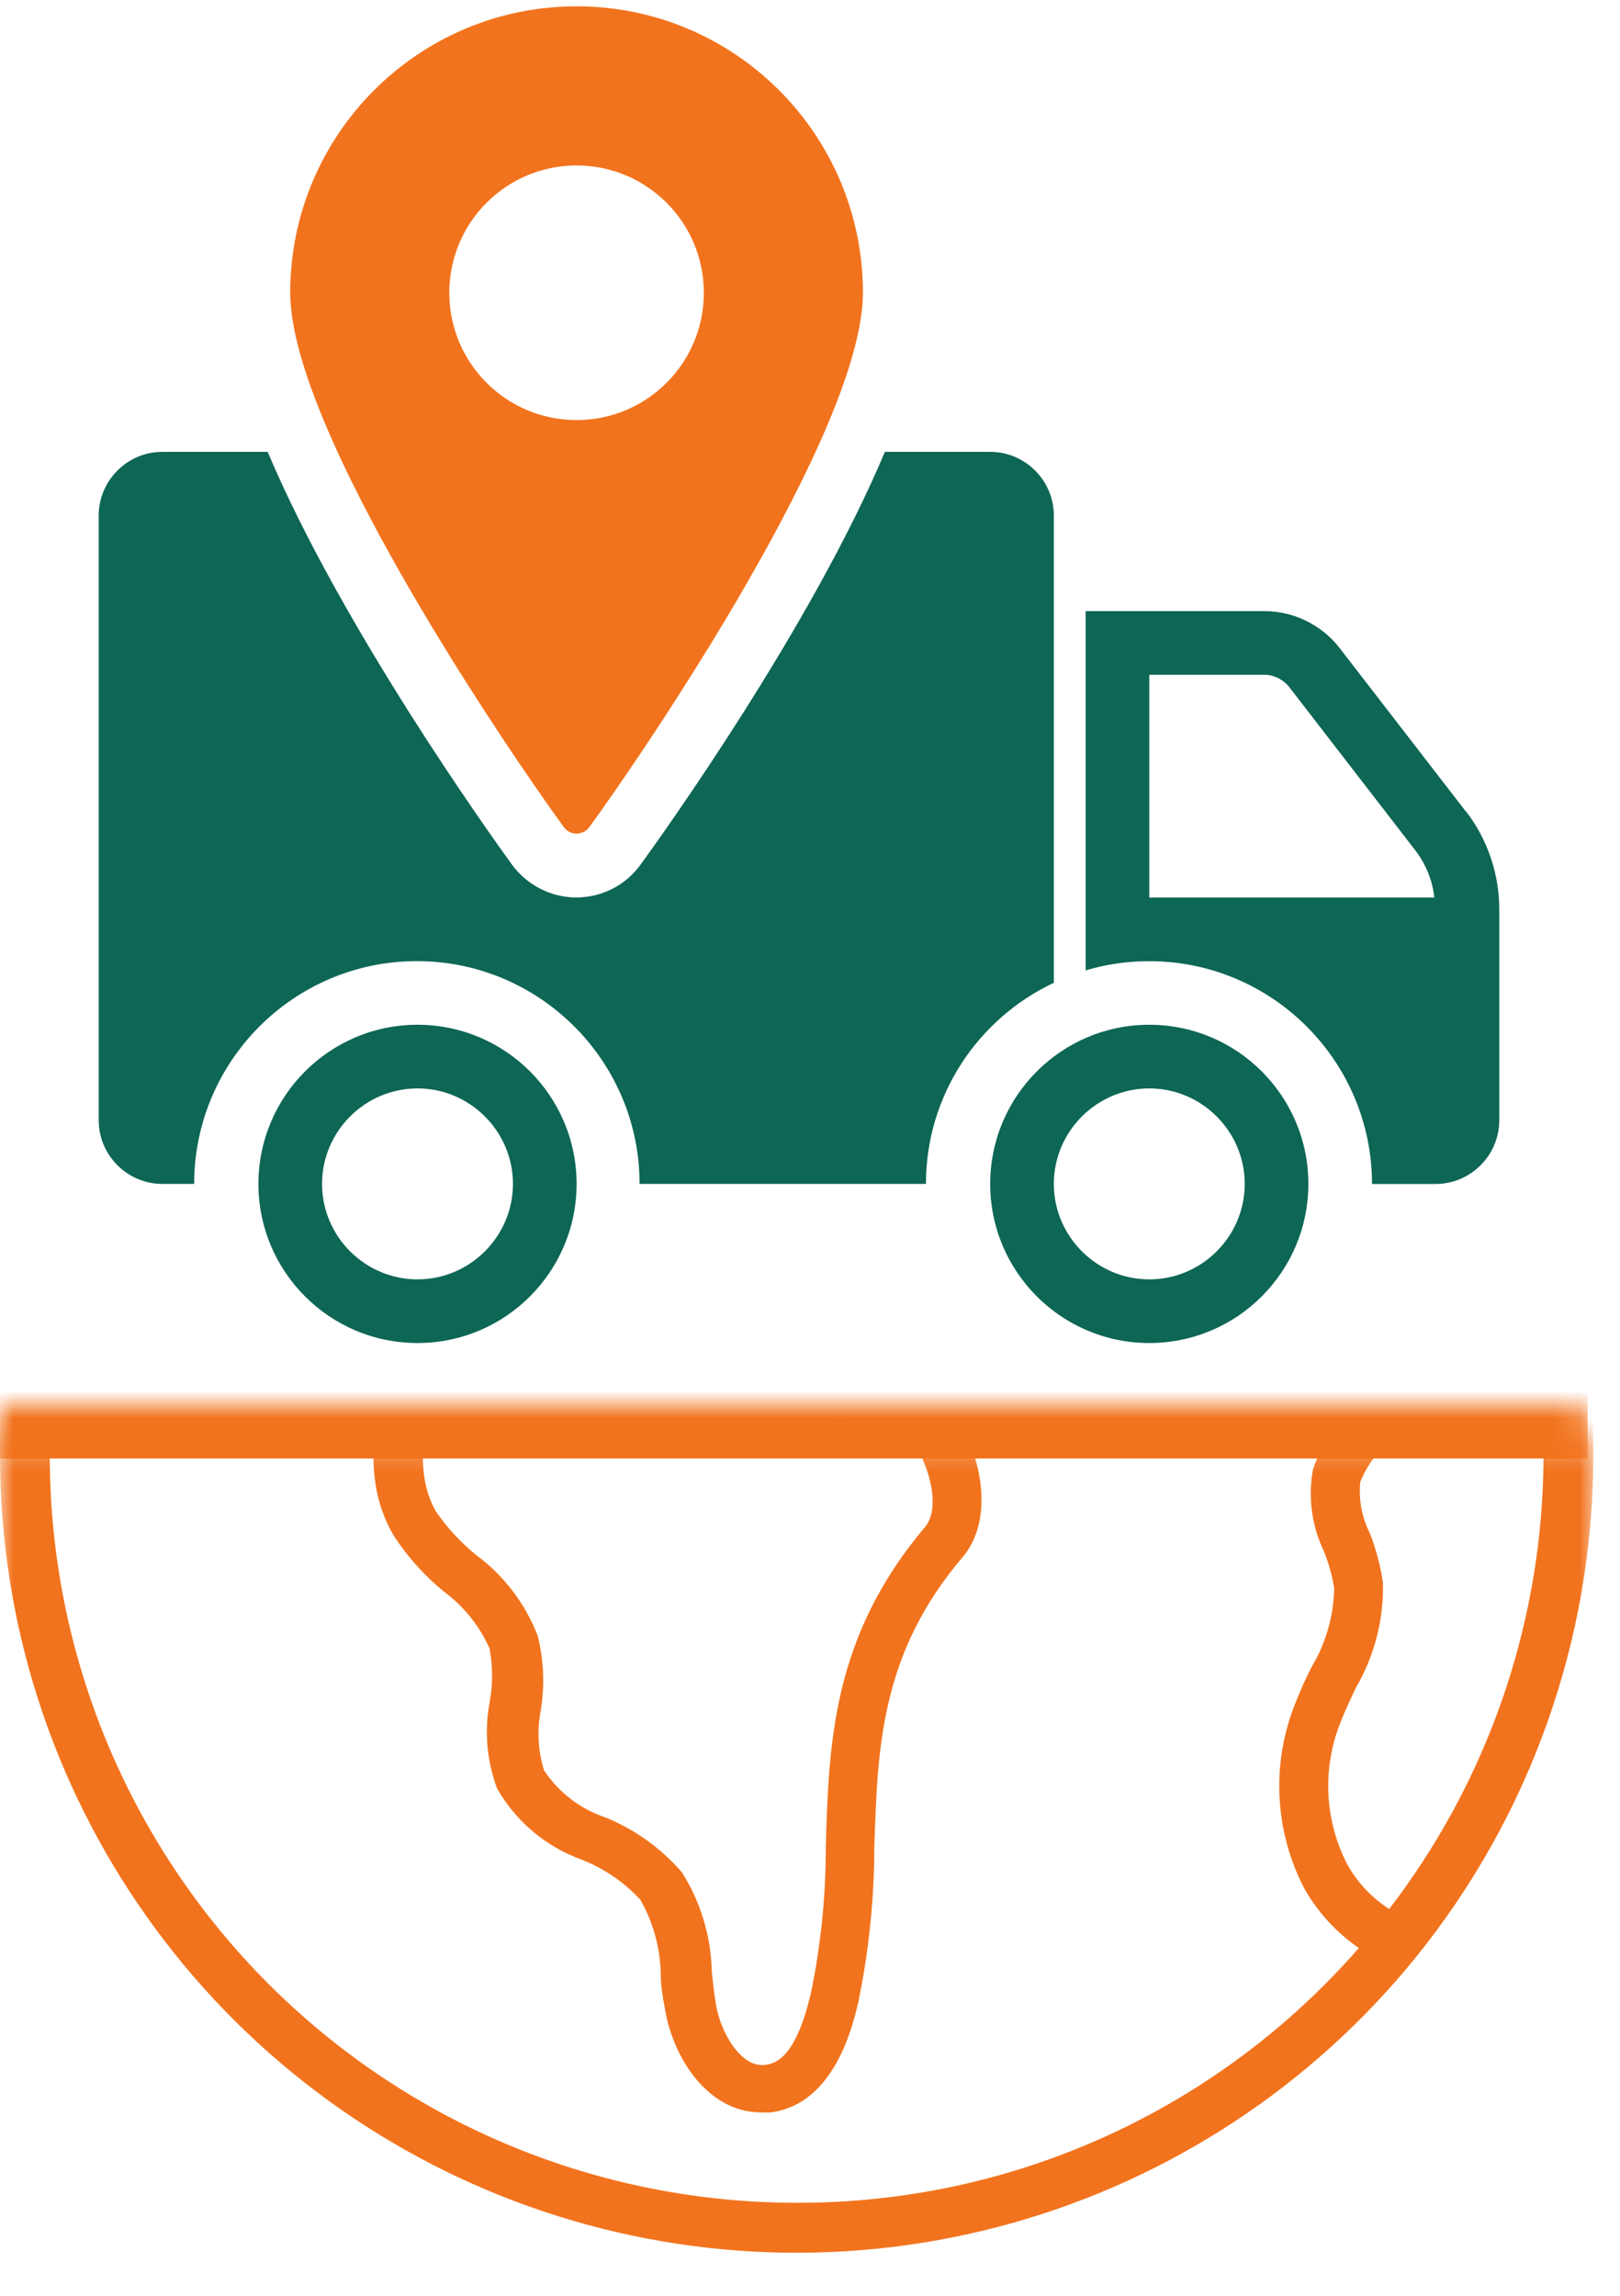
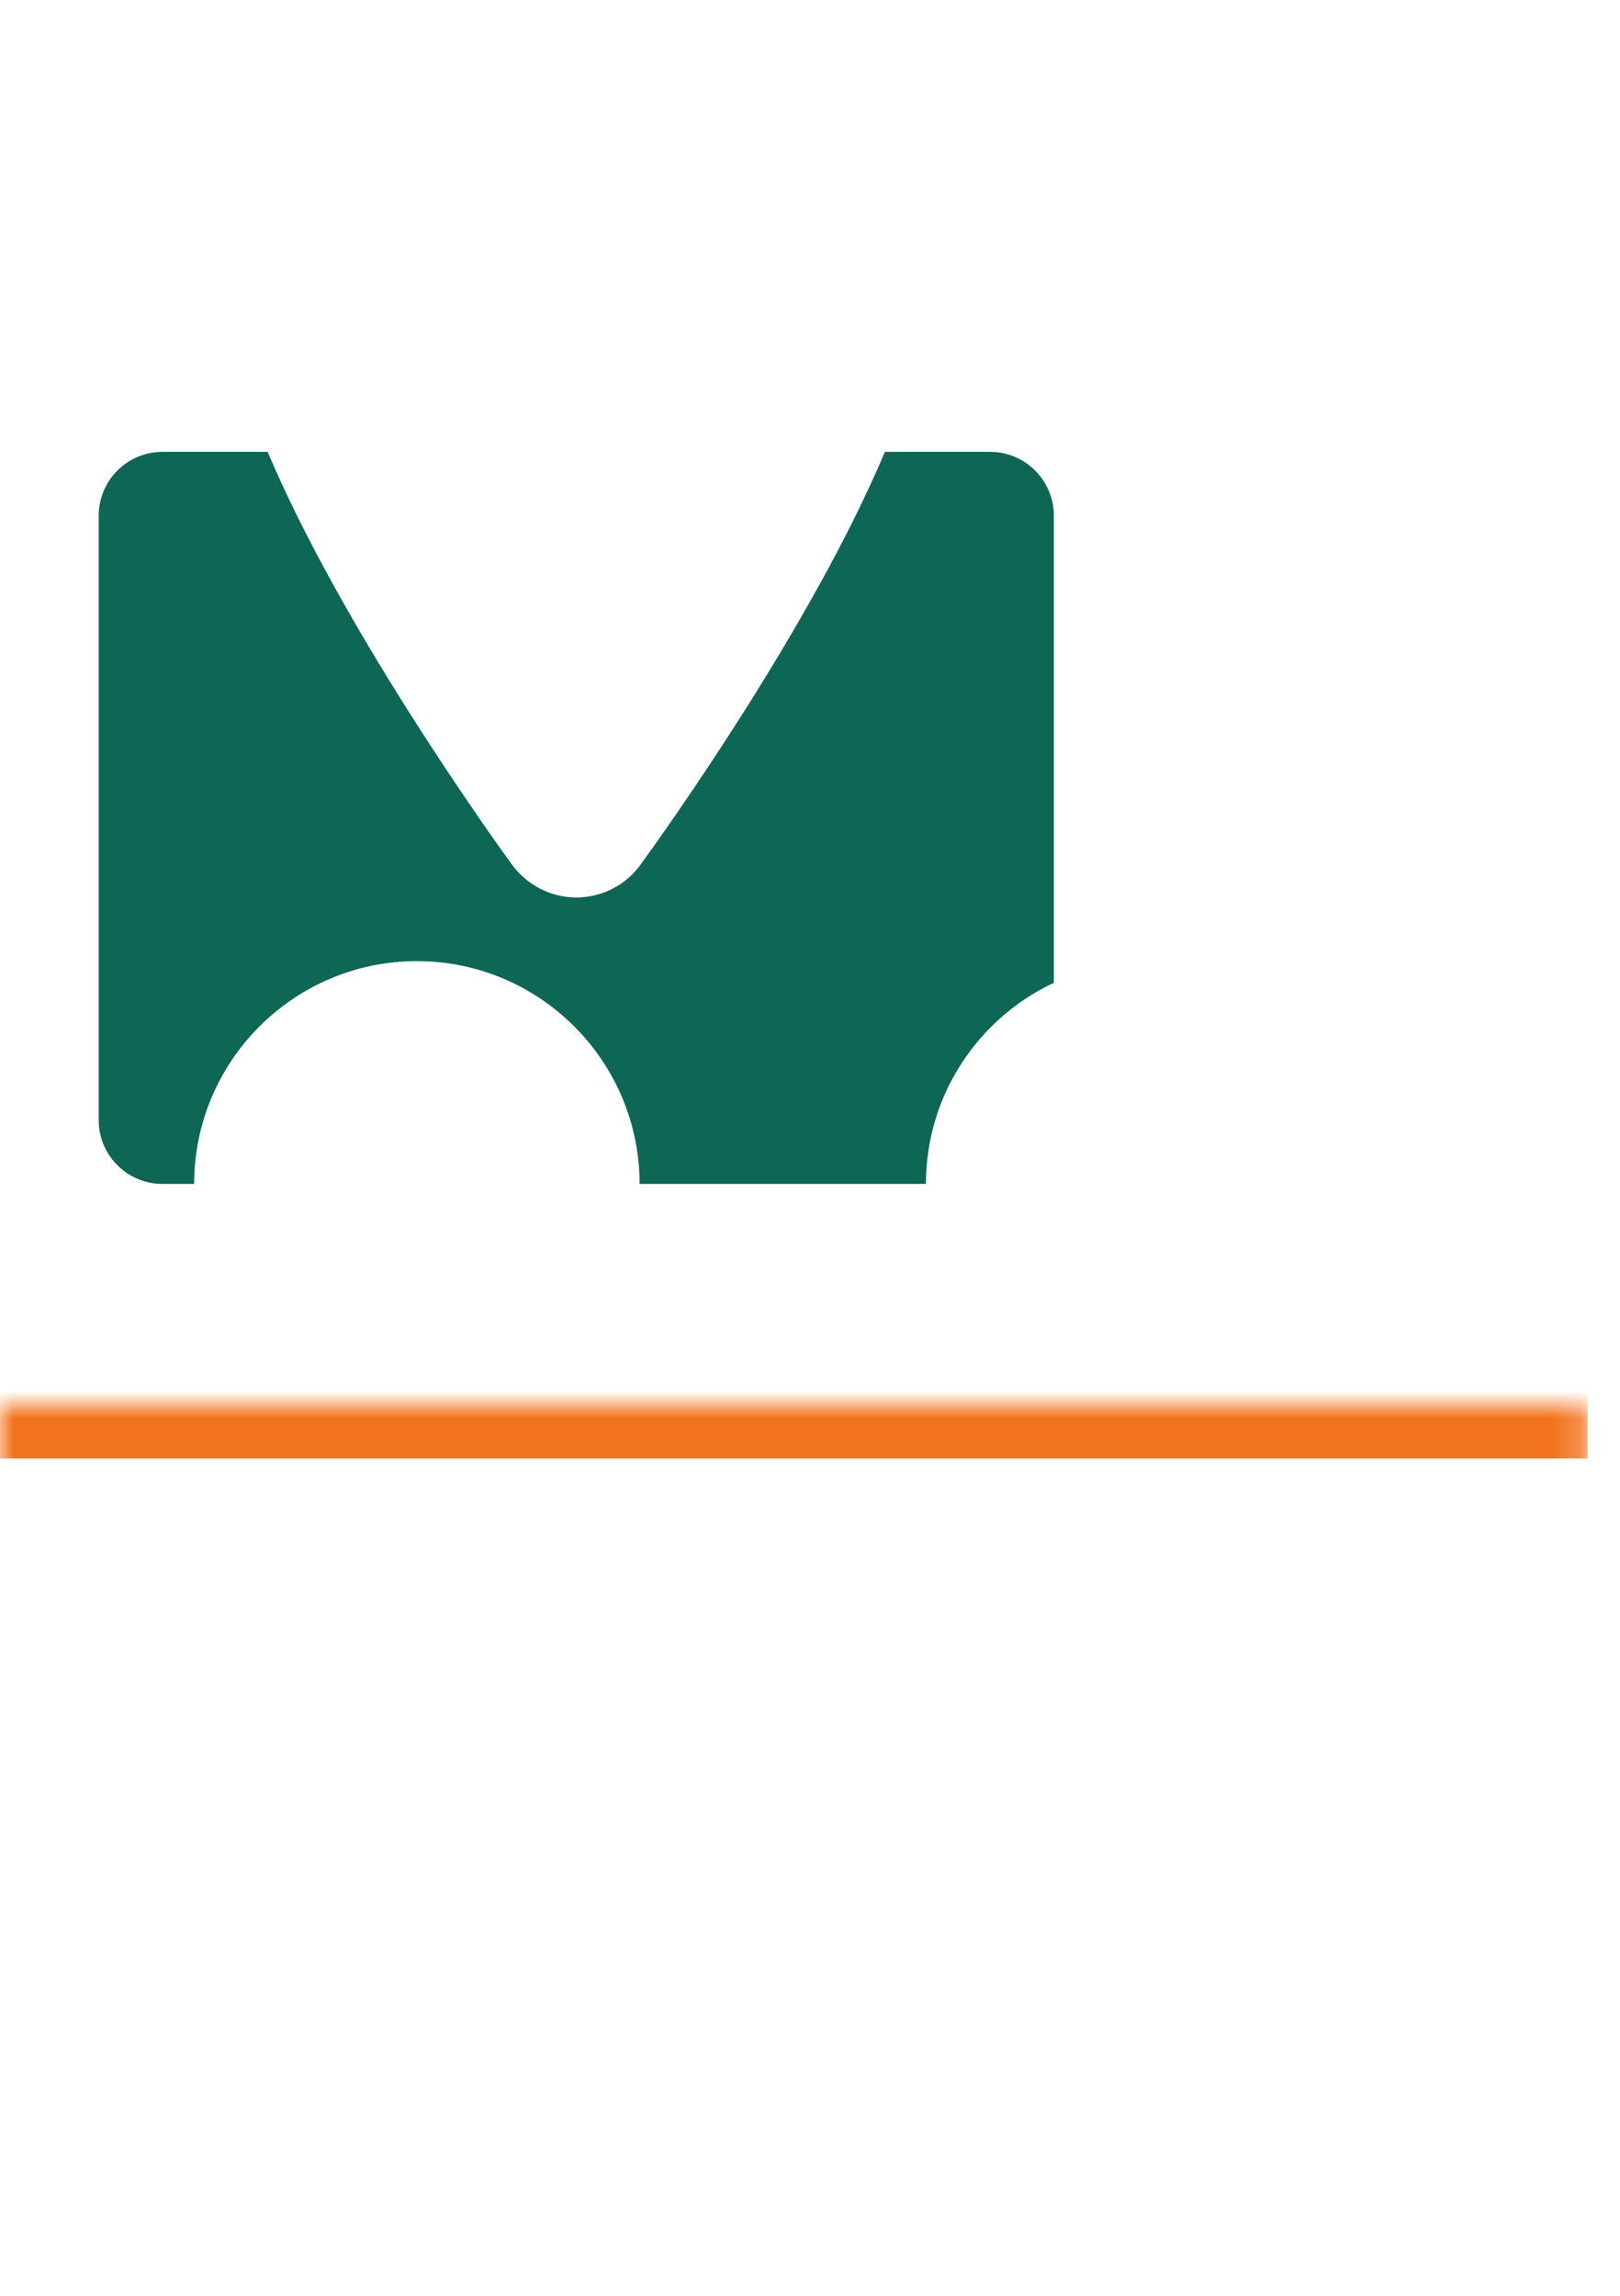
<svg xmlns="http://www.w3.org/2000/svg" width="60" height="85" viewBox="0 0 60 85" fill="none">
  <mask id="path-1-inside-1_11872_25875" fill="white">
    <path d="M0 52H58.802V83.921H0V52Z" />
  </mask>
  <path d="M0 54H58.802V50H0V54Z" fill="#F2731D" mask="url(#path-1-inside-1_11872_25875)" />
  <mask id="mask0_11872_25875" style="mask-type:alpha" maskUnits="userSpaceOnUse" x="0" y="53" width="60" height="32">
    <rect y="53.258" width="59.064" height="30.974" fill="#D9D9D9" />
  </mask>
  <g mask="url(#mask0_11872_25875)">
-     <path d="M59.012 53.895C59.028 47.643 57.044 41.549 53.351 36.505C50.615 32.767 47.044 29.721 42.922 27.607H42.867C42.304 27.321 41.733 27.063 41.152 26.814C36.945 25.007 32.376 24.203 27.805 24.467C23.234 24.731 18.787 26.055 14.816 28.334C10.845 30.613 7.46 33.785 4.926 37.599C2.393 41.413 0.782 45.764 0.221 50.308C0.157 50.806 0.111 51.313 0.074 51.82C5.23214e-07 52.503 5.8939e-07 53.203 5.8939e-07 53.895C-0.001 59.991 1.886 65.938 5.402 70.918C8.917 75.898 13.889 79.667 19.634 81.707C25.379 83.746 31.614 83.956 37.484 82.308C43.353 80.66 48.567 77.234 52.41 72.502C56.679 67.24 59.01 60.671 59.012 53.895ZM51.461 70.686C50.814 70.272 50.279 69.705 49.902 69.035C49.477 68.214 49.237 67.31 49.199 66.386C49.161 65.462 49.325 64.541 49.681 63.687C49.838 63.291 50.022 62.904 50.207 62.507C50.9 61.326 51.251 59.976 51.221 58.607C51.13 57.975 50.967 57.356 50.732 56.763C50.436 56.176 50.315 55.517 50.382 54.863C50.543 54.455 50.778 54.081 51.073 53.757C51.553 53.226 51.908 52.597 52.115 51.913C52.604 49.801 50.714 48.04 48.694 47.45C48.16 47.284 47.615 47.182 47.081 47.072C46.126 46.957 45.205 46.642 44.379 46.15C43.95 45.841 43.612 45.421 43.402 44.936C43.192 44.451 43.117 43.917 43.185 43.393C43.253 42.868 43.461 42.372 43.788 41.956C44.116 41.541 44.549 41.221 45.043 41.032C45.959 40.771 46.919 40.699 47.864 40.82H48.408C49.898 41.002 51.402 40.609 52.613 39.723C52.764 39.592 52.895 39.44 53 39.271C55.968 44.04 57.41 49.6 57.135 55.21C56.86 60.82 54.881 66.212 51.461 70.667V70.686ZM29.506 26.233C33.172 26.239 36.801 26.969 40.184 28.381L40.386 28.778C42.304 33.434 35.26 38.1 30.889 40.47L30.142 40.885L25.873 43.199C24.443 43.864 23.159 44.803 22.093 45.965C21.495 46.652 21.107 47.496 20.975 48.396C20.843 49.297 20.971 50.216 21.346 51.046C22.987 54.089 27.404 53.231 28.852 52.955C30.299 52.678 33.462 52.281 34.209 54.116C34.559 54.946 34.716 55.96 34.273 56.523C30.825 60.58 30.696 64.545 30.585 68.371C30.588 70.196 30.402 72.016 30.032 73.802C29.635 75.471 29.11 76.366 28.354 76.449C27.431 76.587 26.666 75.204 26.509 74.171C26.445 73.784 26.408 73.397 26.362 73.009C26.338 71.702 25.955 70.426 25.255 69.321C24.487 68.433 23.52 67.739 22.434 67.293C21.496 66.983 20.69 66.366 20.147 65.541C19.927 64.827 19.886 64.07 20.027 63.337C20.179 62.417 20.142 61.476 19.917 60.571C19.459 59.38 18.672 58.344 17.648 57.583C17.072 57.118 16.565 56.571 16.145 55.96C15.223 54.347 15.767 52.217 16.57 49.81C17.316 47.57 18.091 44.342 16.238 42.093C15.757 41.52 15.143 41.073 14.451 40.79C13.759 40.508 13.008 40.398 12.264 40.47C11.292 40.528 10.346 40.807 9.499 41.286C8.652 41.766 7.926 42.433 7.377 43.236C6.86 44.089 6.428 44.991 6.086 45.928C5.422 47.57 4.85 48.999 3.559 49.432C3.107 49.525 2.647 49.572 2.185 49.571C3.231 43.072 6.553 37.157 11.558 32.882C16.562 28.607 22.924 26.25 29.506 26.233ZM29.506 81.557C22.17 81.557 15.134 78.643 9.946 73.455C4.759 68.267 1.844 61.231 1.844 53.895C1.844 53.25 1.844 52.595 1.909 51.949L1.964 51.424C2.699 51.442 3.434 51.365 4.149 51.193C6.242 50.474 7.072 48.427 7.838 46.583C8.135 45.76 8.509 44.967 8.953 44.213C9.346 43.657 9.859 43.196 10.454 42.865C11.05 42.535 11.713 42.343 12.393 42.305C12.846 42.258 13.305 42.317 13.732 42.477C14.159 42.637 14.543 42.894 14.854 43.227C16.108 44.757 15.518 47.219 14.854 49.193C14.117 51.387 13.121 54.402 14.587 56.864C15.093 57.64 15.715 58.333 16.431 58.92C17.168 59.463 17.753 60.188 18.128 61.023C18.259 61.696 18.259 62.387 18.128 63.06C17.938 64.114 18.033 65.2 18.404 66.205C19.101 67.432 20.212 68.371 21.54 68.851C22.368 69.175 23.111 69.683 23.716 70.335C24.197 71.179 24.457 72.13 24.472 73.102C24.472 73.535 24.555 73.968 24.628 74.383C24.951 76.301 26.288 78.21 28.178 78.21C28.301 78.219 28.424 78.219 28.547 78.21C30.88 77.906 31.562 75.084 31.784 74.153C32.179 72.248 32.38 70.308 32.383 68.362C32.503 64.674 32.623 61.207 35.656 57.648C36.661 56.449 36.431 54.633 35.878 53.323C34.956 51.129 32.309 50.327 28.501 51.064C25.495 51.645 23.633 51.322 22.969 50.096C22.768 49.588 22.714 49.033 22.811 48.496C22.909 47.958 23.155 47.459 23.522 47.053C24.443 46.111 25.535 45.354 26.74 44.822L31 42.498L31.756 42.093C39.483 37.906 43.134 33.609 42.461 29.46C46.077 31.378 49.225 34.07 51.682 37.344C51.636 38.017 51.525 38.266 51.424 38.349C50.559 38.908 49.522 39.141 48.501 39.004H47.975C46.776 38.858 45.559 38.971 44.407 39.336C43.607 39.647 42.907 40.168 42.378 40.844C41.85 41.52 41.513 42.326 41.404 43.177C41.294 44.028 41.416 44.892 41.756 45.68C42.096 46.468 42.643 47.149 43.337 47.653C44.376 48.3 45.543 48.712 46.758 48.861C47.265 48.962 47.745 49.063 48.206 49.193C49.414 49.552 50.557 50.548 50.345 51.479C50.198 51.908 49.962 52.3 49.653 52.632C49.193 53.145 48.845 53.747 48.63 54.402C48.442 55.417 48.578 56.465 49.017 57.399C49.205 57.849 49.338 58.319 49.414 58.8C49.396 59.831 49.106 60.84 48.575 61.723C48.362 62.148 48.16 62.581 47.994 63.014C47.539 64.122 47.333 65.316 47.389 66.512C47.445 67.709 47.761 68.878 48.316 69.939C48.815 70.808 49.502 71.555 50.326 72.124C47.734 75.096 44.533 77.476 40.941 79.103C37.349 80.731 33.45 81.567 29.506 81.557Z" fill="#F2731D" />
-   </g>
-   <path d="M54.303 30.061L49.624 24.004C48.964 23.143 47.916 22.625 46.82 22.625H40.209V35.929C40.951 35.705 41.741 35.587 42.566 35.587C47.114 35.587 50.815 39.288 50.815 43.836H53.171C54.468 43.836 55.528 42.776 55.528 41.479V33.655C55.528 32.358 55.092 31.074 54.303 30.049V30.061ZM42.566 33.23V24.982H46.82C47.185 24.982 47.527 25.159 47.751 25.441L52.429 31.498C52.818 32.005 53.053 32.606 53.124 33.23H42.554H42.566Z" fill="#0E6655" />
-   <path d="M42.566 49.725C39.314 49.725 36.674 47.086 36.674 43.833C36.674 40.581 39.314 37.941 42.566 37.941C45.819 37.941 48.458 40.581 48.458 43.833C48.458 47.086 45.819 49.725 42.566 49.725ZM42.566 40.298C40.622 40.298 39.031 41.889 39.031 43.833C39.031 45.778 40.622 47.368 42.566 47.368C44.511 47.368 46.101 45.778 46.101 43.833C46.101 41.889 44.511 40.298 42.566 40.298Z" fill="#0E6655" />
-   <path d="M15.463 49.725C12.211 49.725 9.571 47.086 9.571 43.833C9.571 40.581 12.211 37.941 15.463 37.941C18.715 37.941 21.355 40.581 21.355 43.833C21.355 47.086 18.715 49.725 15.463 49.725ZM15.463 40.298C13.519 40.298 11.928 41.889 11.928 43.833C11.928 45.778 13.519 47.368 15.463 47.368C17.407 47.368 18.998 45.778 18.998 43.833C18.998 41.889 17.407 40.298 15.463 40.298Z" fill="#0E6655" />
-   <path d="M21.355 0.234C15.498 0.234 10.749 4.983 10.749 10.84C10.749 15.954 18.821 27.797 20.883 30.625C21.119 30.943 21.59 30.943 21.826 30.625C23.888 27.797 31.96 15.942 31.96 10.84C31.96 4.983 27.211 0.234 21.355 0.234ZM21.355 15.553C18.75 15.553 16.641 13.444 16.641 10.84C16.641 8.236 18.75 6.126 21.355 6.126C23.959 6.126 26.068 8.236 26.068 10.84C26.068 13.444 23.959 15.553 21.355 15.553Z" fill="#F2731D" />
+     </g>
  <path d="M39.031 36.398V19.087C39.031 17.791 37.97 16.73 36.674 16.73H32.774C30.04 23.223 24.537 30.895 23.724 32.014C23.17 32.78 22.286 33.228 21.343 33.228C20.401 33.228 19.517 32.768 18.963 32.014C18.15 30.895 12.658 23.223 9.913 16.73H6.012C4.716 16.73 3.656 17.791 3.656 19.087V41.477C3.656 42.773 4.716 43.834 6.012 43.834H7.191C7.191 39.285 10.891 35.585 15.439 35.585C19.988 35.585 23.688 39.285 23.688 43.834H34.294C34.294 40.546 36.226 37.718 39.007 36.398H39.031Z" fill="#0E6655" />
</svg>